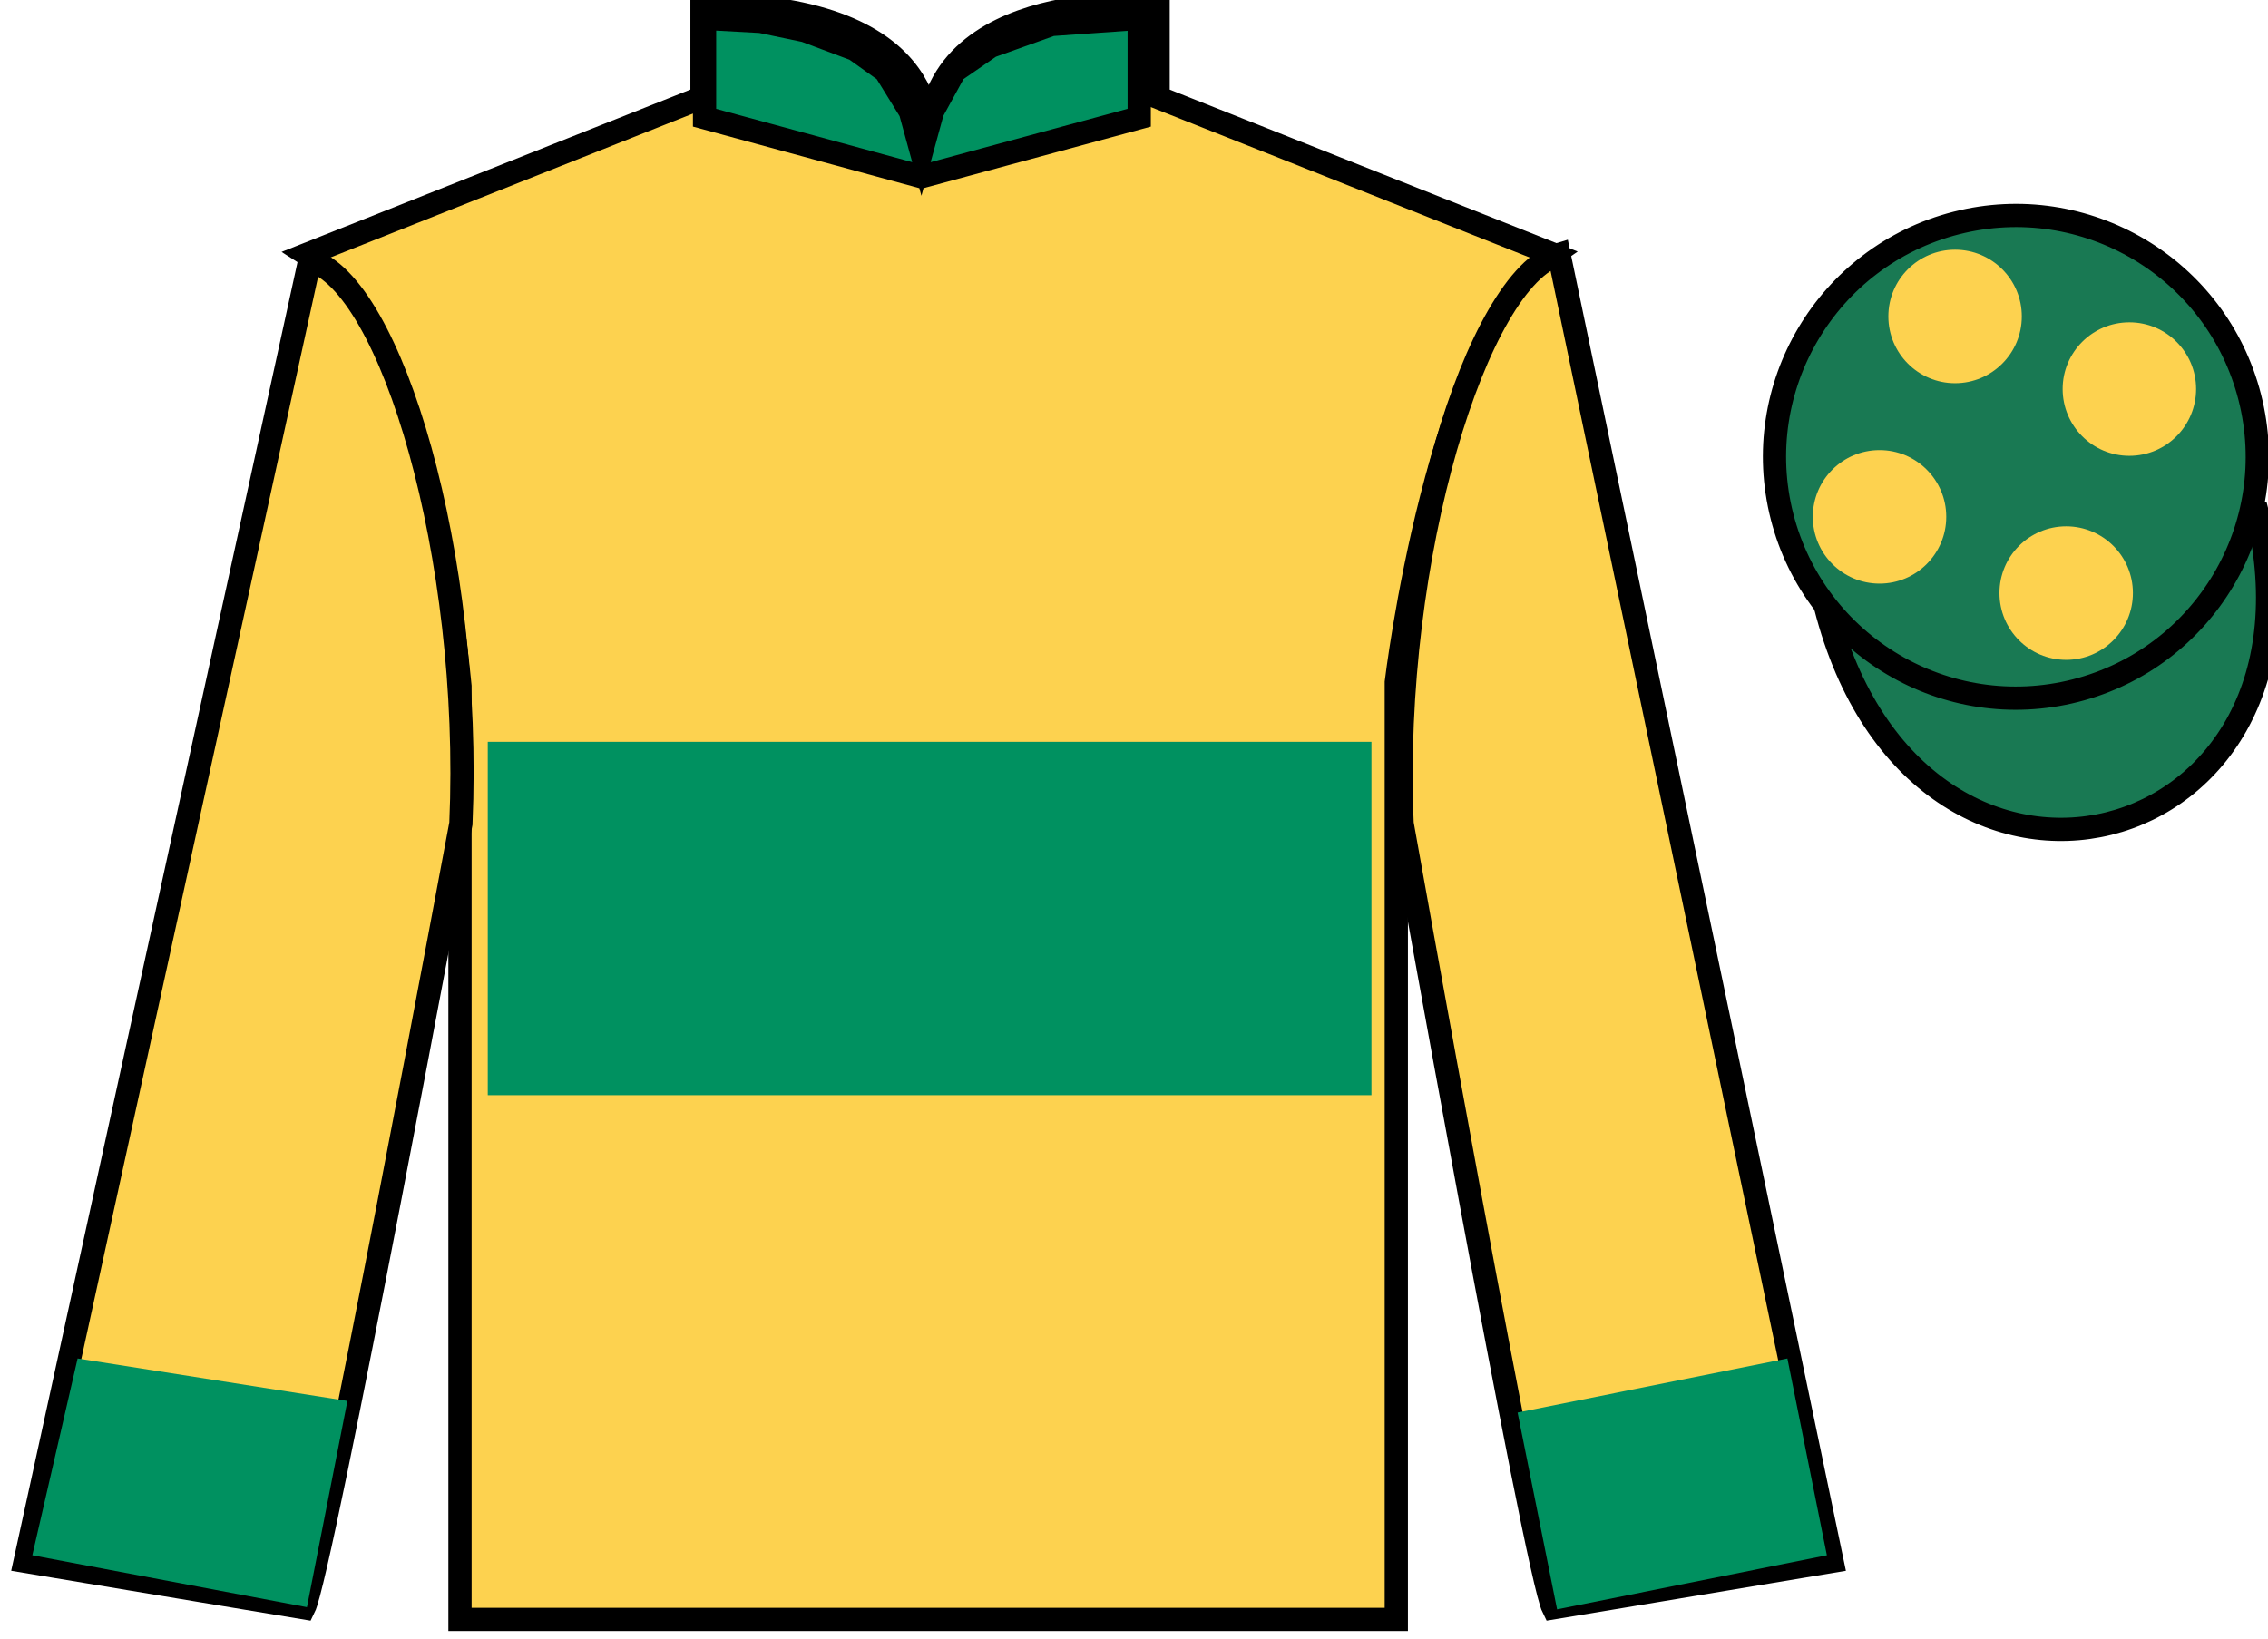
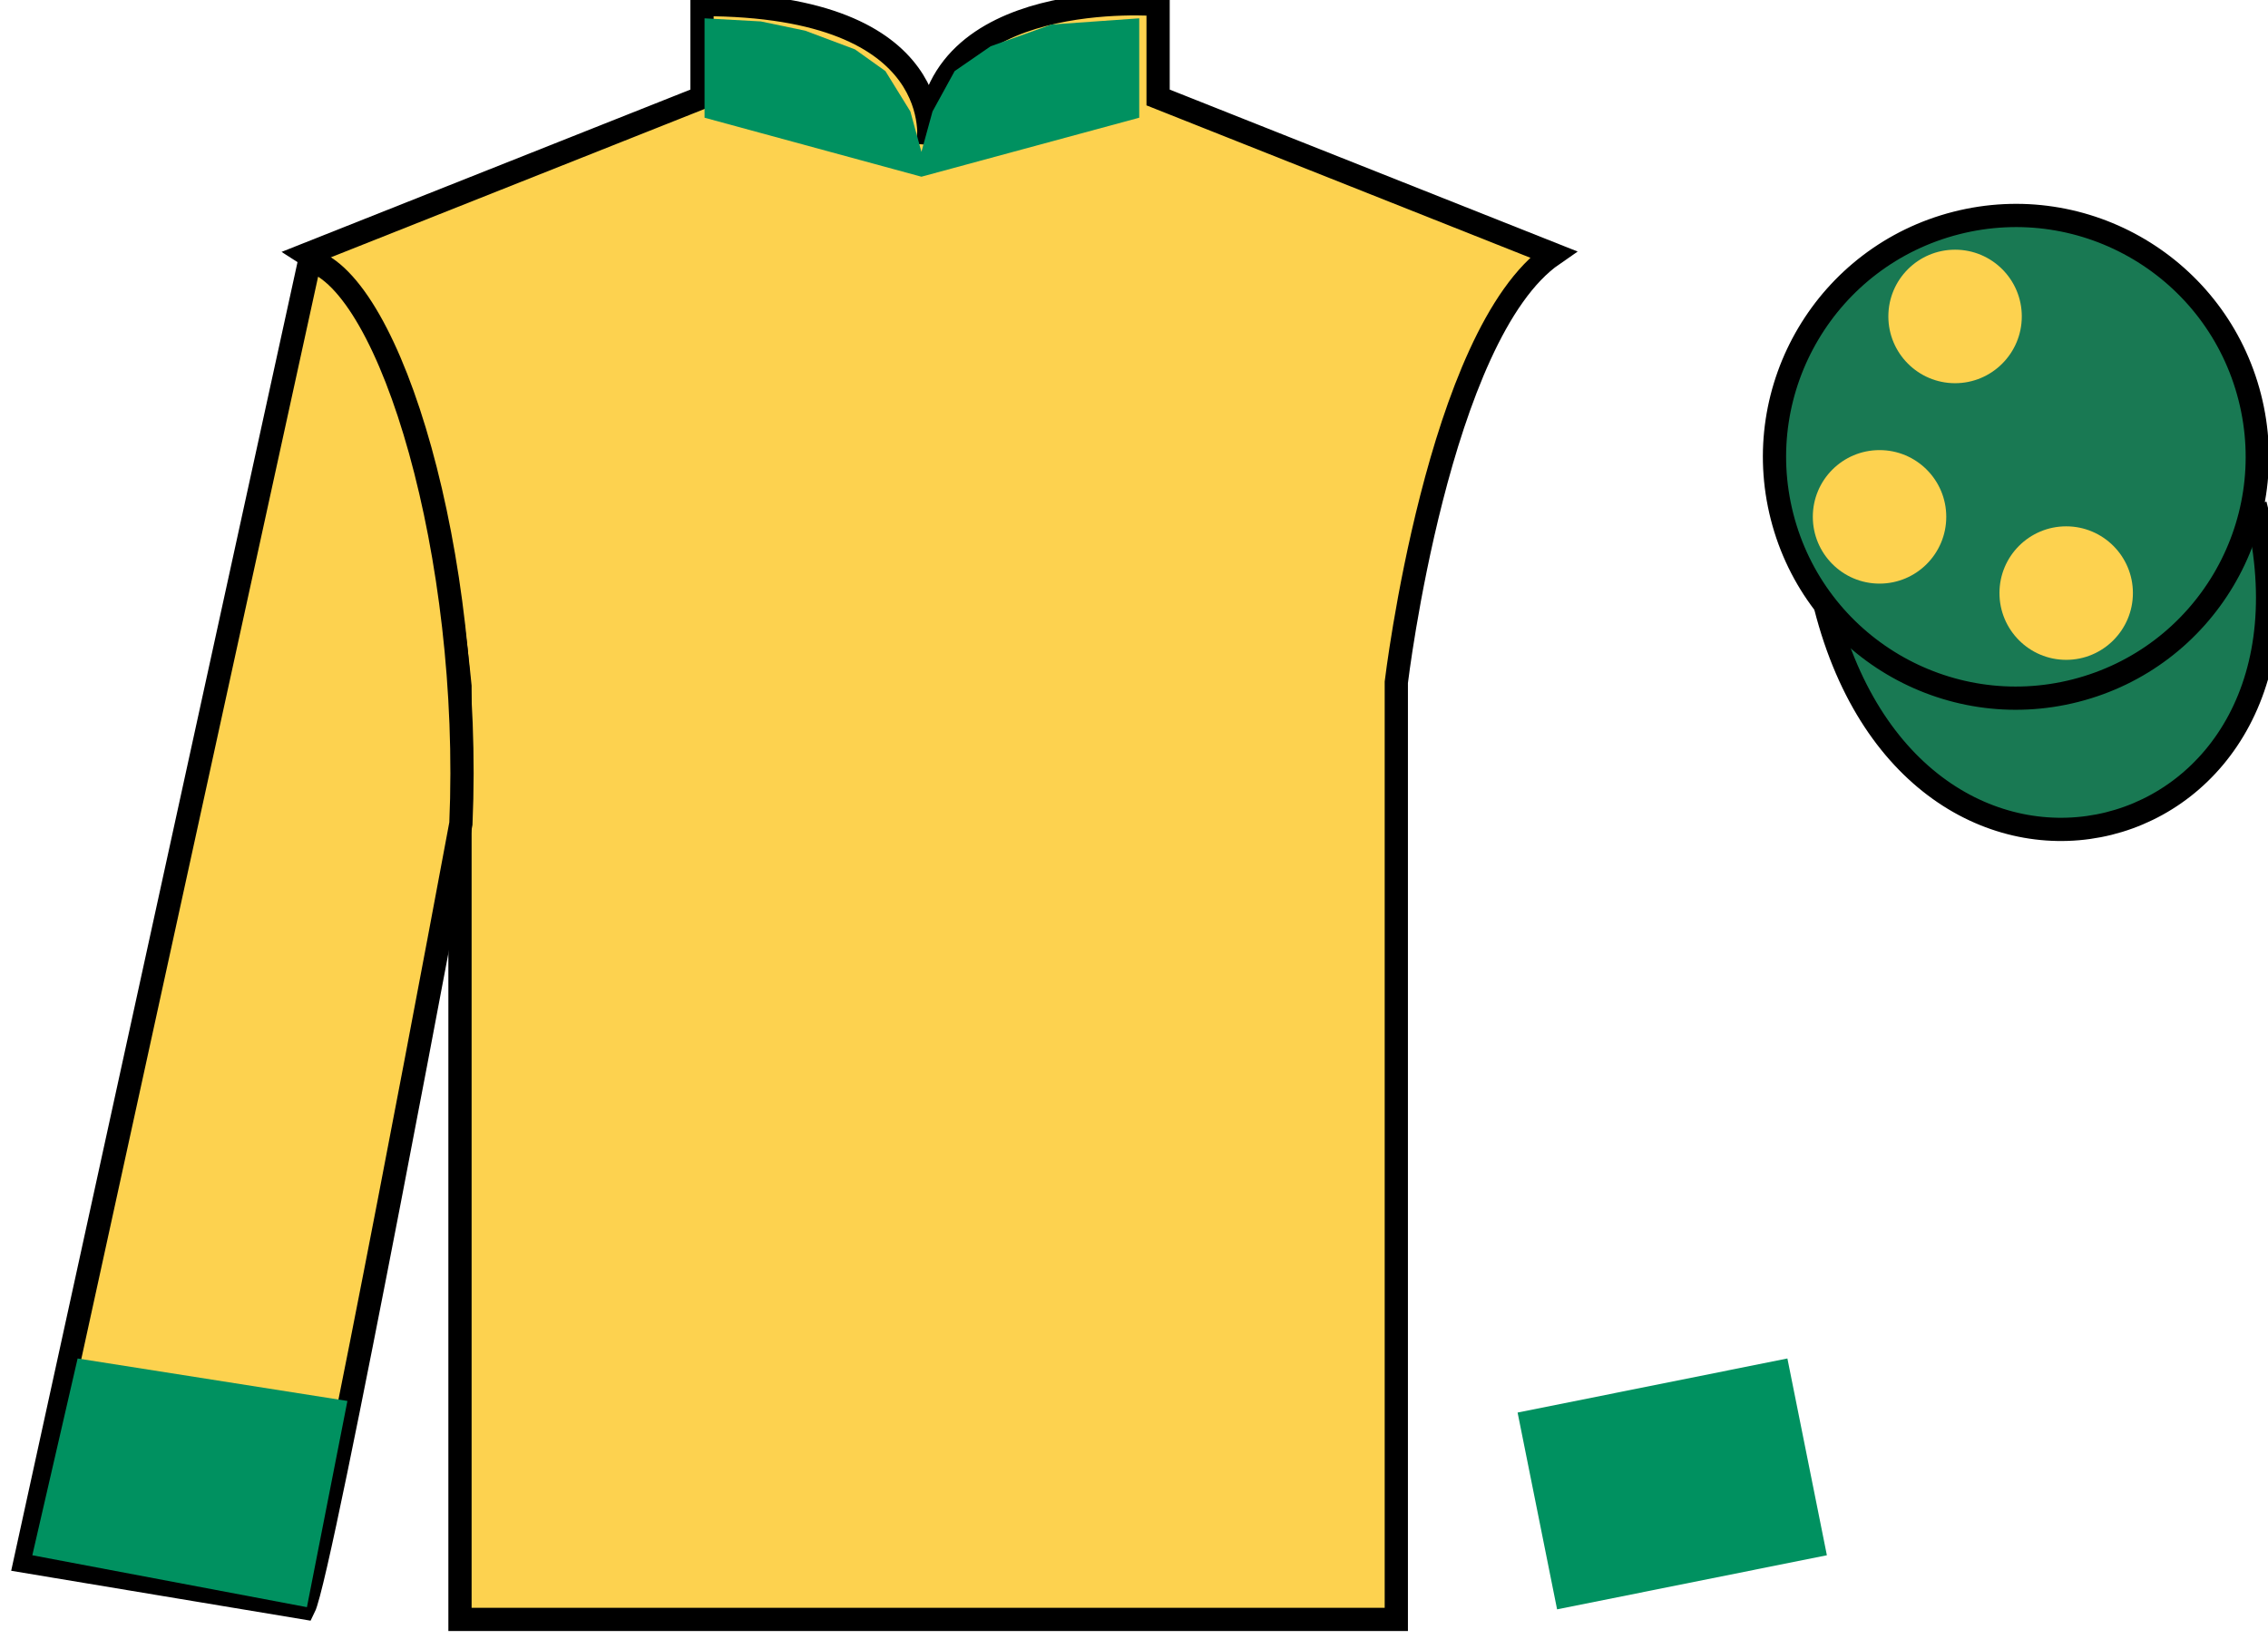
<svg xmlns="http://www.w3.org/2000/svg" width="97.59pt" height="70.53pt" viewBox="0 0 97.59 70.53" version="1.1">
  <g id="surface0">
    <path style=" stroke:none;fill-rule:nonzero;fill:rgb(98.849%,82.267%,31.168%);fill-opacity:1;" d="M 13.207 10.945 C 13.207 10.945 18.293 14.195 19.793 29.531 C 19.793 29.531 19.793 44.531 19.793 69.695 L 60.082 69.695 L 60.082 29.363 C 60.082 29.363 61.875 14.363 66.832 10.945 L 49.832 4.195 L 49.832 0.195 C 49.832 0.195 39.945 -0.637 39.945 6.195 C 39.945 6.195 40.957 0.195 30.207 0.195 L 30.207 4.195 L 13.207 10.945 " />
-     <path style="fill:none;stroke-width:10;stroke-linecap:butt;stroke-linejoin:miter;stroke:rgb(0%,0%,0%);stroke-opacity:1;stroke-miterlimit:4;" d="M 132.07 595.847 C 132.07 595.847 182.93 563.347 197.93 409.988 C 197.93 409.988 197.93 259.988 197.93 8.347 L 600.82 8.347 L 600.82 411.667 C 600.82 411.667 618.75 561.667 668.32 595.847 L 498.32 663.347 L 498.32 703.347 C 498.32 703.347 399.453 711.667 399.453 643.347 C 399.453 643.347 409.57 703.347 302.07 703.347 L 302.07 663.347 L 132.07 595.847 Z M 132.07 595.847 " transform="matrix(0.1,0,0,-0.1,0,70.53)" />
+     <path style="fill:none;stroke-width:10;stroke-linecap:butt;stroke-linejoin:miter;stroke:rgb(0%,0%,0%);stroke-opacity:1;stroke-miterlimit:4;" d="M 132.07 595.847 C 132.07 595.847 182.93 563.347 197.93 409.988 C 197.93 409.988 197.93 259.988 197.93 8.347 L 600.82 8.347 L 600.82 411.667 C 600.82 411.667 618.75 561.667 668.32 595.847 L 498.32 663.347 L 498.32 703.347 C 498.32 703.347 399.453 711.667 399.453 643.347 C 399.453 643.347 409.57 703.347 302.07 703.347 L 302.07 663.347 Z M 132.07 595.847 " transform="matrix(0.1,0,0,-0.1,0,70.53)" />
    <path style=" stroke:none;fill-rule:nonzero;fill:rgb(98.849%,82.267%,31.168%);fill-opacity:1;" d="M 13.082 69.195 C 13.832 67.695 19.832 35.445 19.832 35.445 C 20.332 23.945 16.832 12.195 13.332 11.195 L 1.082 67.195 L 13.082 69.195 " />
    <path style="fill:none;stroke-width:10;stroke-linecap:butt;stroke-linejoin:miter;stroke:rgb(0%,0%,0%);stroke-opacity:1;stroke-miterlimit:4;" d="M 130.82 13.347 C 138.32 28.347 198.32 350.847 198.32 350.847 C 203.32 465.847 168.32 583.347 133.32 593.347 L 10.82 33.347 L 130.82 13.347 Z M 130.82 13.347 " transform="matrix(0.1,0,0,-0.1,0,70.53)" />
-     <path style=" stroke:none;fill-rule:nonzero;fill:rgb(98.849%,82.267%,31.168%);fill-opacity:1;" d="M 78.832 67.195 L 67.082 10.945 C 63.582 11.945 59.832 23.945 60.332 35.445 C 60.332 35.445 66.082 67.695 66.832 69.195 L 78.832 67.195 " />
-     <path style="fill:none;stroke-width:10;stroke-linecap:butt;stroke-linejoin:miter;stroke:rgb(0%,0%,0%);stroke-opacity:1;stroke-miterlimit:4;" d="M 788.32 33.347 L 670.82 595.847 C 635.82 585.847 598.32 465.847 603.32 350.847 C 603.32 350.847 660.82 28.347 668.32 13.347 L 788.32 33.347 Z M 788.32 33.347 " transform="matrix(0.1,0,0,-0.1,0,70.53)" />
    <path style="fill-rule:nonzero;fill:rgb(9.783%,47.64%,32.705%);fill-opacity:1;stroke-width:10;stroke-linecap:butt;stroke-linejoin:miter;stroke:rgb(0%,0%,0%);stroke-opacity:1;stroke-miterlimit:4;" d="M 785.508 444.245 C 825.234 288.62 1009.18 336.198 970.391 488.191 " transform="matrix(0.1,0,0,-0.1,0,70.53)" />
    <path style=" stroke:none;fill-rule:nonzero;fill:rgb(9.783%,47.64%,32.705%);fill-opacity:1;" d="M 89.309 29.723 C 94.867 28.305 98.223 22.652 96.805 17.094 C 95.387 11.535 89.734 8.18 84.176 9.598 C 78.617 11.016 75.262 16.672 76.68 22.23 C 78.098 27.785 83.754 31.141 89.309 29.723 " />
    <path style="fill:none;stroke-width:10;stroke-linecap:butt;stroke-linejoin:miter;stroke:rgb(0%,0%,0%);stroke-opacity:1;stroke-miterlimit:4;" d="M 893.086 408.073 C 948.672 422.253 982.227 478.777 968.047 534.362 C 953.867 589.948 897.344 623.503 841.758 609.323 C 786.172 595.144 752.617 538.581 766.797 482.995 C 780.977 427.448 837.539 393.894 893.086 408.073 Z M 893.086 408.073 " transform="matrix(0.1,0,0,-0.1,0,70.53)" />
    <path style=" stroke:none;fill-rule:nonzero;fill:rgb(0%,56.872%,37.69%);fill-opacity:1;" d="M 13.207 69.168 L 14.949 60.293 L 3.34 58.465 L 1.391 66.934 L 13.207 69.168 " />
    <path style=" stroke:none;fill-rule:nonzero;fill:rgb(0%,56.872%,37.69%);fill-opacity:1;" d="M 67 69.262 L 65.301 60.793 L 76.91 58.465 L 78.609 66.934 L 67 69.262 " />
-     <path style=" stroke:none;fill-rule:nonzero;fill:rgb(0%,56.872%,37.69%);fill-opacity:1;" d="M 20.988 47.133 L 59.012 47.133 L 59.012 31.926 L 20.988 31.926 L 20.988 47.133 Z M 20.988 47.133 " />
    <path style=" stroke:none;fill-rule:nonzero;fill:rgb(0%,56.872%,37.69%);fill-opacity:1;" d="M 30.316 0.789 L 32.738 0.922 L 34.645 1.32 L 36.789 2.125 L 38.098 3.059 L 39.172 4.797 L 39.648 6.535 L 40.125 4.797 L 41.078 3.059 L 42.625 1.992 L 45.246 1.055 L 49.02 0.789 L 49.02 5.066 L 39.648 7.605 L 30.316 5.066 L 30.316 0.789 " />
-     <path style="fill:none;stroke-width:10;stroke-linecap:butt;stroke-linejoin:miter;stroke:rgb(0%,0%,0%);stroke-opacity:1;stroke-miterlimit:4;" d="M 303.164 697.409 L 327.383 696.081 L 346.445 692.097 L 367.891 684.05 L 380.977 674.714 L 391.719 657.331 L 396.484 639.948 L 401.25 657.331 L 410.781 674.714 L 426.25 685.378 L 452.461 694.753 L 490.195 697.409 L 490.195 654.636 L 396.484 629.245 L 303.164 654.636 L 303.164 697.409 Z M 303.164 697.409 " transform="matrix(0.1,0,0,-0.1,0,70.53)" />
    <path style=" stroke:none;fill-rule:nonzero;fill:rgb(98.849%,82.267%,31.168%);fill-opacity:1;" d="M 88.906 28.398 C 90.492 28.398 91.777 27.109 91.777 25.523 C 91.777 23.938 90.492 22.652 88.906 22.652 C 87.32 22.652 86.035 23.938 86.035 25.523 C 86.035 27.109 87.32 28.398 88.906 28.398 " />
    <path style=" stroke:none;fill-rule:nonzero;fill:rgb(98.849%,82.267%,31.168%);fill-opacity:1;" d="M 80.875 25.117 C 82.461 25.117 83.746 23.828 83.746 22.242 C 83.746 20.656 82.461 19.371 80.875 19.371 C 79.289 19.371 78.004 20.656 78.004 22.242 C 78.004 23.828 79.289 25.117 80.875 25.117 " />
-     <path style=" stroke:none;fill-rule:nonzero;fill:rgb(98.849%,82.267%,31.168%);fill-opacity:1;" d="M 91.625 19.617 C 93.211 19.617 94.496 18.328 94.496 16.742 C 94.496 15.156 93.211 13.871 91.625 13.871 C 90.039 13.871 88.754 15.156 88.754 16.742 C 88.754 18.328 90.039 19.617 91.625 19.617 " />
    <path style=" stroke:none;fill-rule:nonzero;fill:rgb(98.849%,82.267%,31.168%);fill-opacity:1;" d="M 84.125 16.492 C 85.711 16.492 86.996 15.203 86.996 13.617 C 86.996 12.031 85.711 10.746 84.125 10.746 C 82.539 10.746 81.254 12.031 81.254 13.617 C 81.254 15.203 82.539 16.492 84.125 16.492 " />
  </g>
</svg>